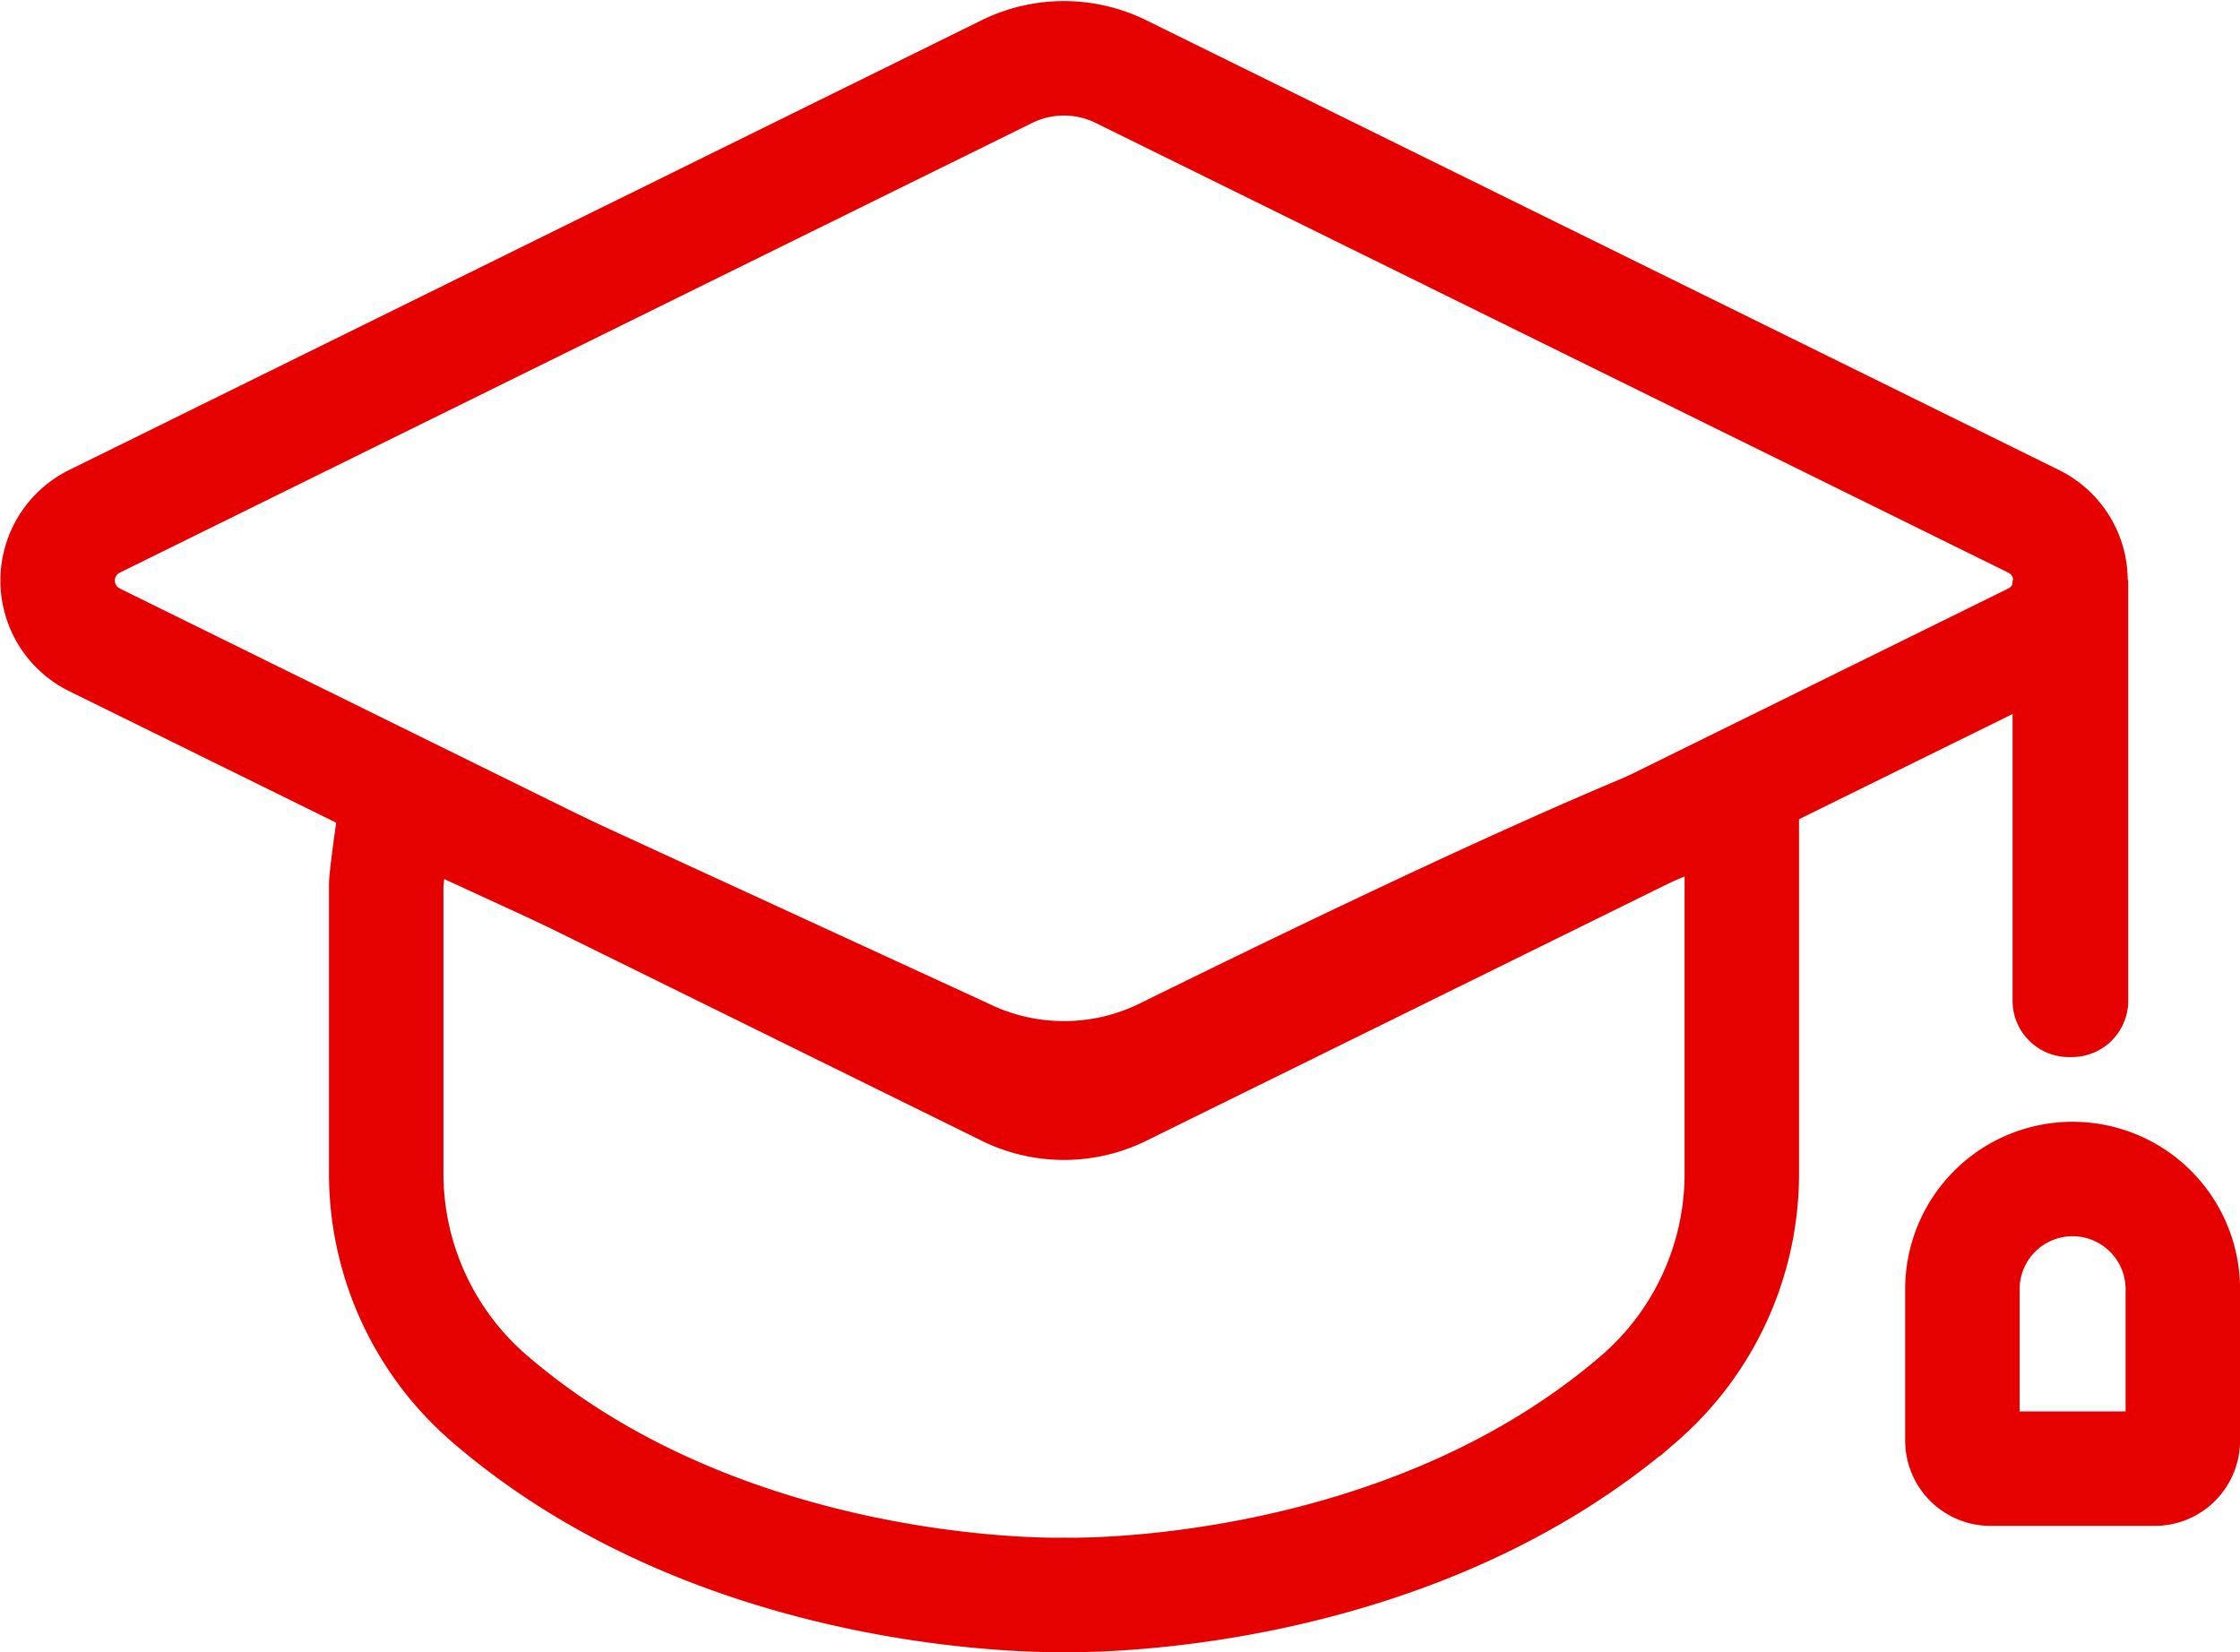
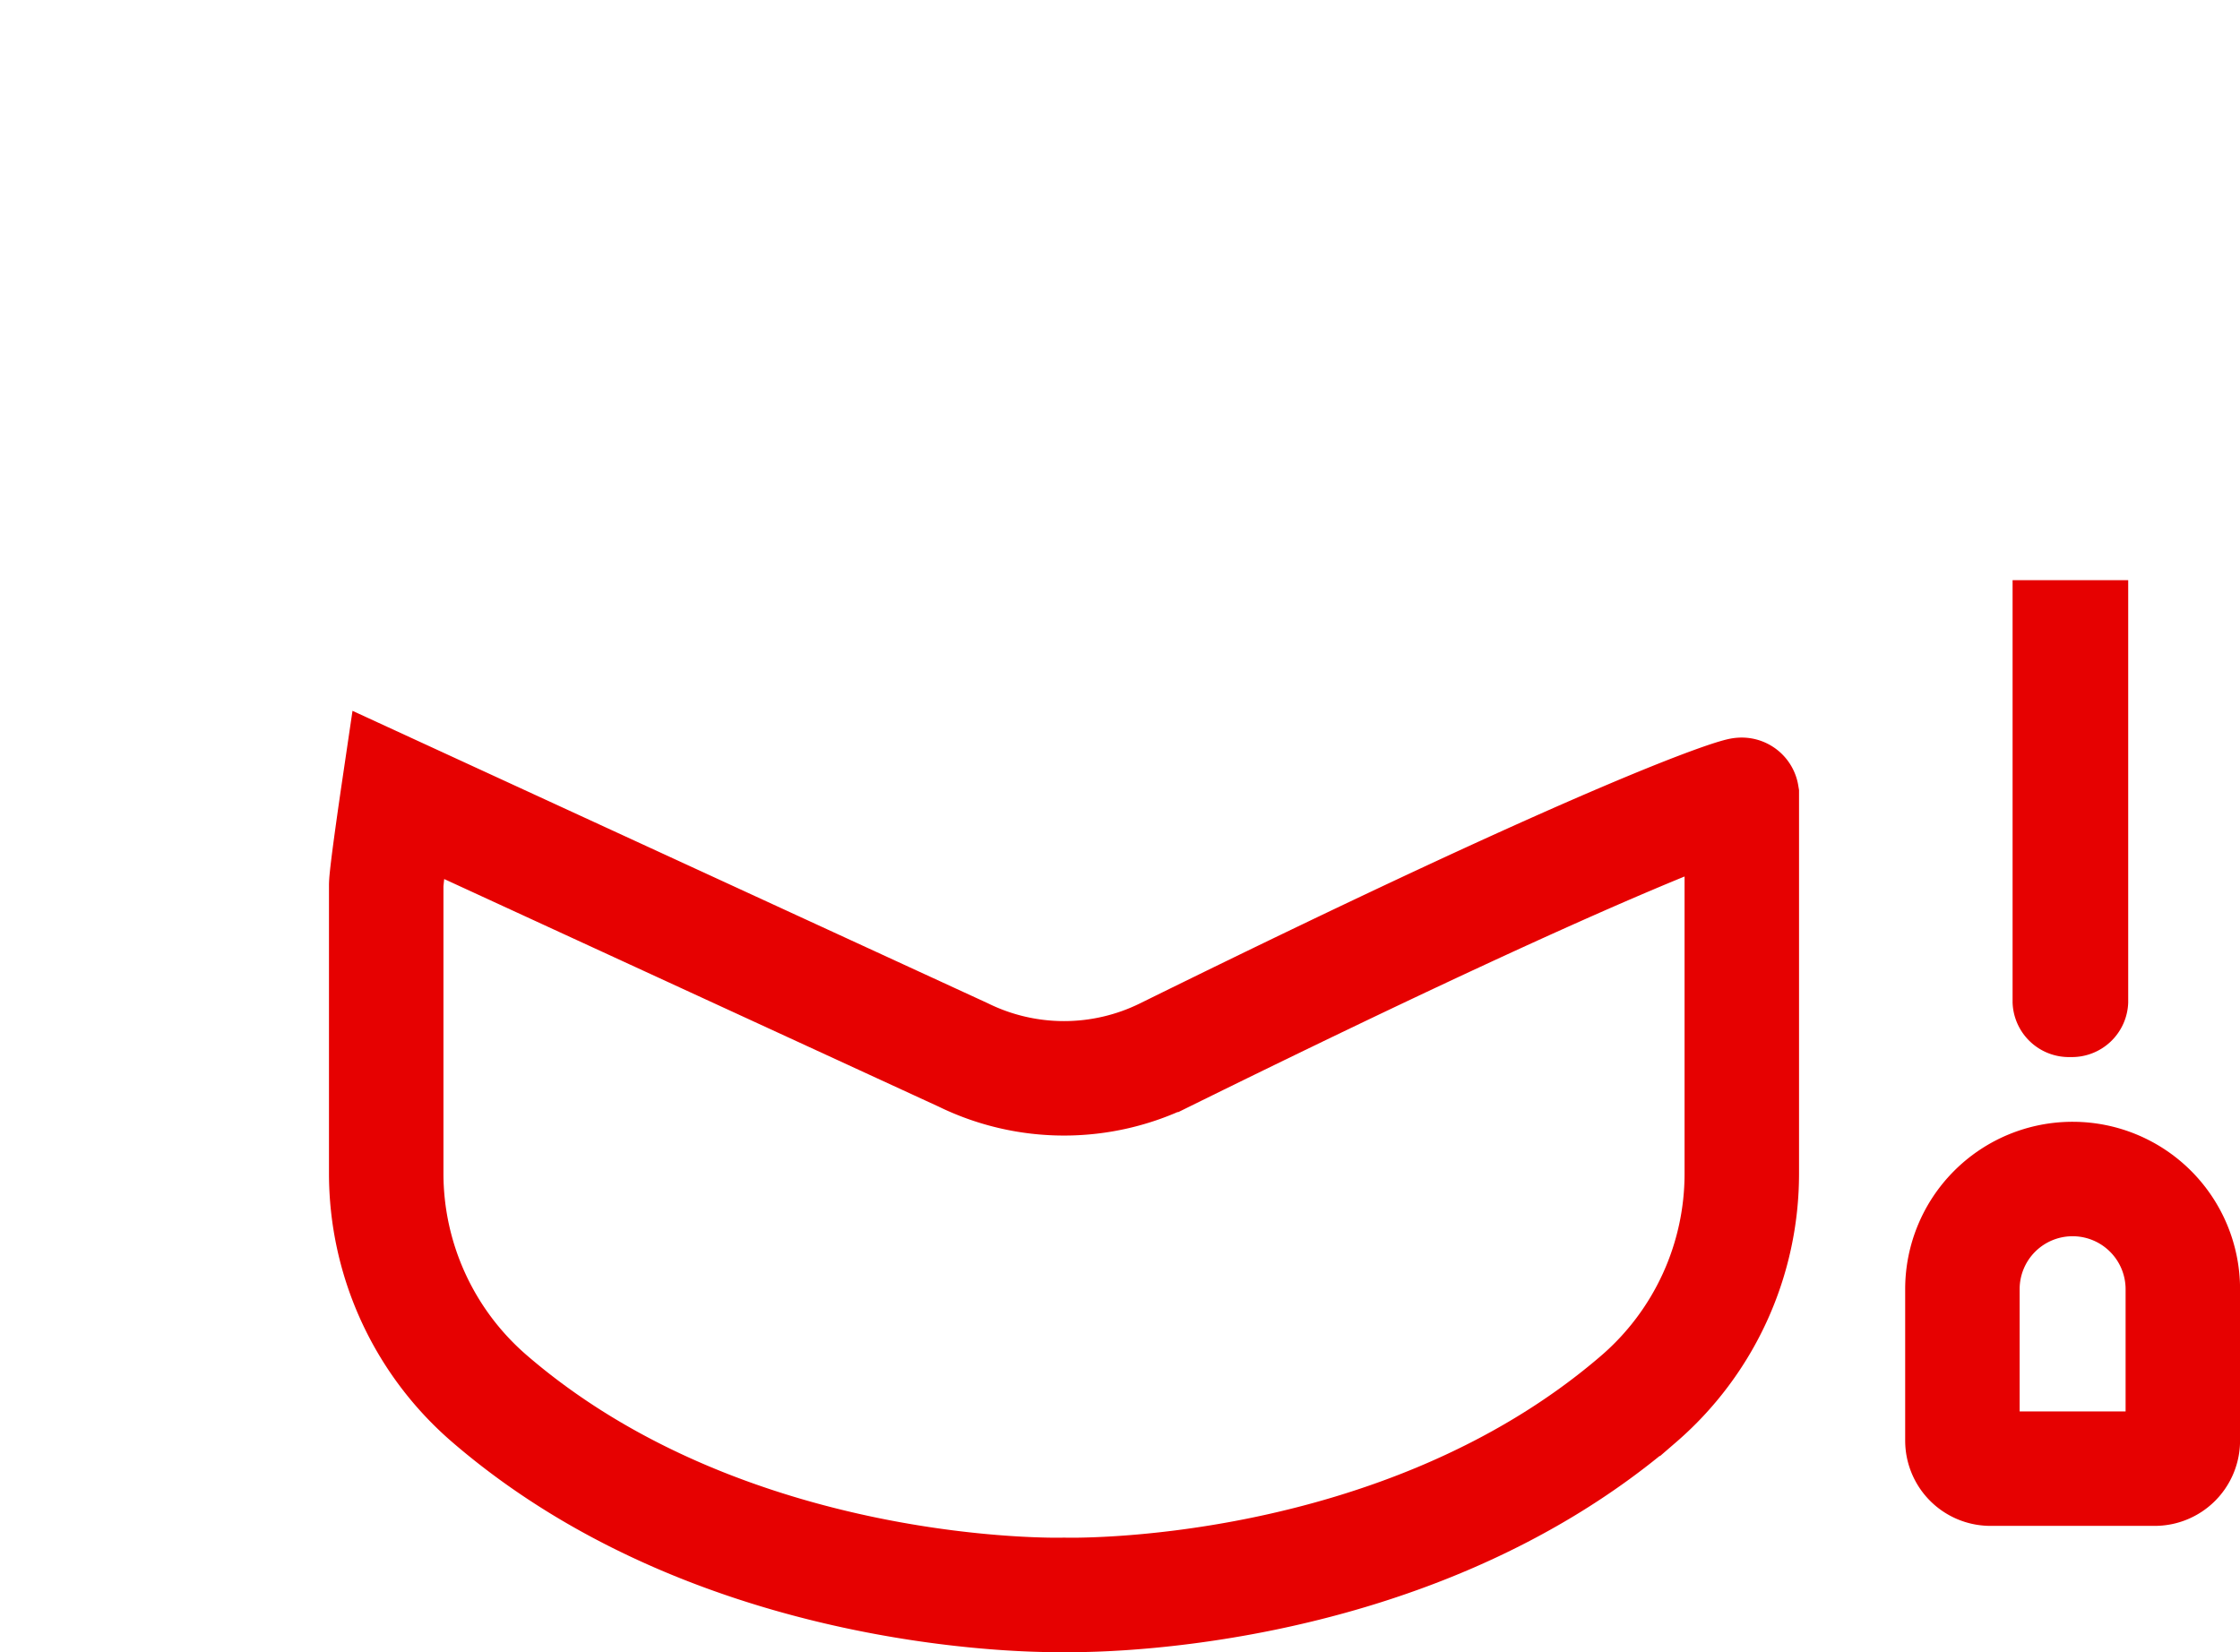
<svg xmlns="http://www.w3.org/2000/svg" width="35.223" height="25.984" viewBox="0 0 35.223 25.984">
  <g id="CONNECTED_LEARNING_ICON" transform="translate(.906 .917)" class="is-line">
-     <path fill="none" stroke="#e60101" stroke-width="1.8px" d="M35.26 4.827L20.912 11.9a1.039 1.039 0 0 0 0 1.865l14.348 7.07a2.024 2.024 0 0 0 1.792 0l14.35-7.07a1.039 1.039 0 0 0 0-1.865L37.05 4.827a2.03 2.03 0 0 0-1.79 0z" class="no-fill" transform="translate(-20.331 -4.619)" />
    <path fill="#e60101" class="no-stroke" d="M75.449 27.066a.886.886 0 0 1-.91-.859v-6.641h1.818v6.645a.886.886 0 0 1-.908.855z" transform="translate(-43.798 -11.359)" />
    <path fill="none" stroke="#e60101" stroke-width="1.8px" d="M74.835 36.719a1.733 1.733 0 0 1 1.733 1.733v2.38a.442.442 0 0 1-.442.442h-2.583a.442.442 0 0 1-.441-.442V38.45a1.732 1.732 0 0 1 1.733-1.731z" class="no-fill" transform="translate(-43.15 -19.094)" />
    <path fill="none" stroke="#e60101" stroke-width="1.8px" d="M41.989 33.607a3.6 3.6 0 0 1-3.177 0l-8.885-4.09s-.185 1.254-.185 1.425v4.529a4.677 4.677 0 0 0 1.619 3.539c3.754 3.242 9.039 3.09 9.039 3.09s5.28.156 9.039-3.084a4.678 4.678 0 0 0 1.619-3.539v-5.959c-.003-.018-1.614.413-9.069 4.089z" class="no-fill" transform="translate(-24.575 -17.935)" />
  </g>
</svg>